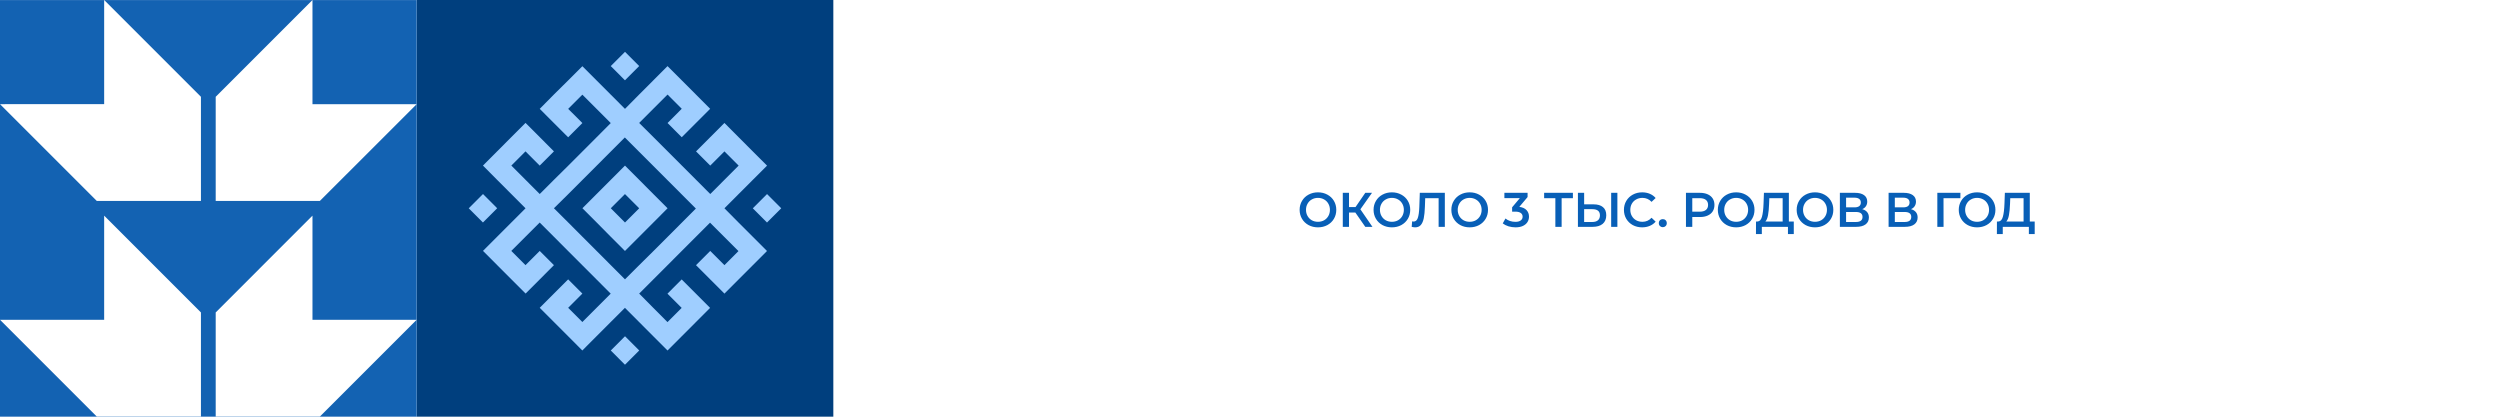
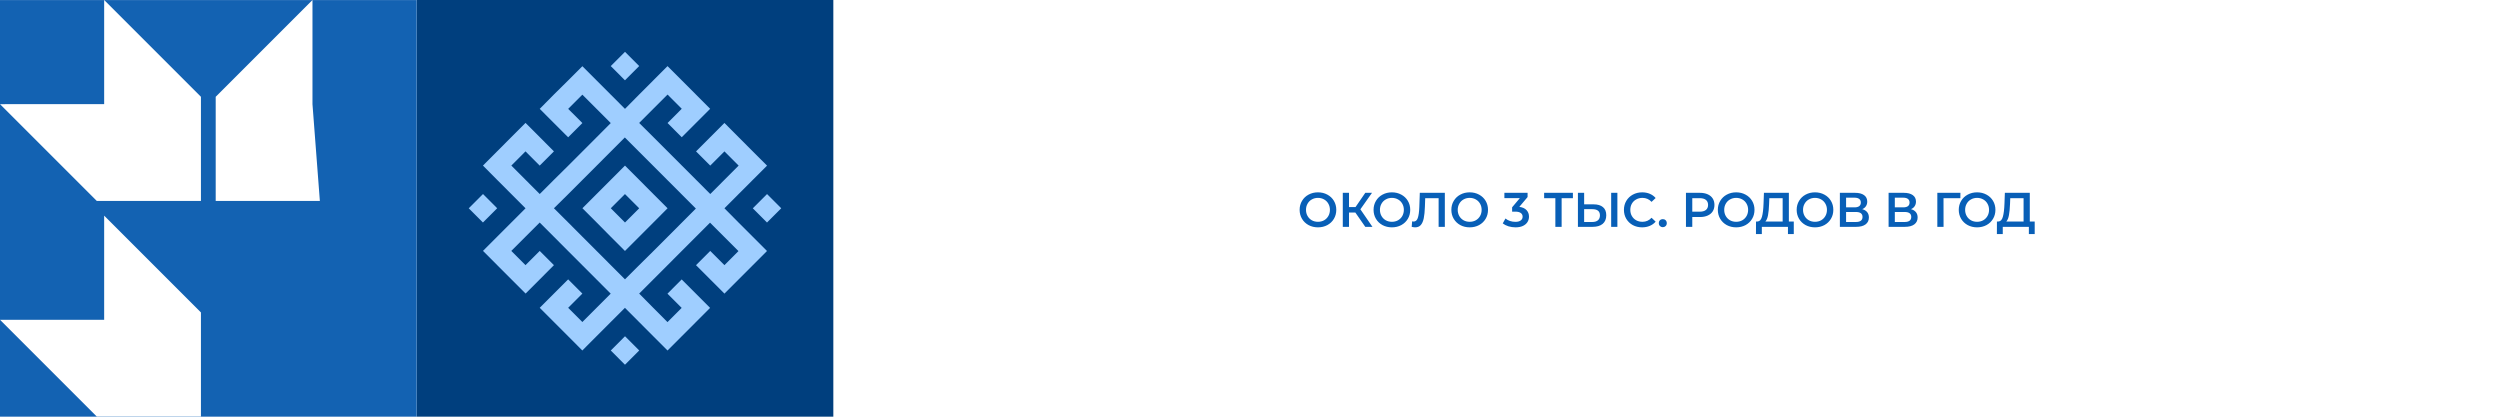
<svg xmlns="http://www.w3.org/2000/svg" width="2160" height="360" viewBox="0 0 2160 360" fill="none">
  <g filter="url(#filter0_b_706_1363)">
    <rect width="2160" height="360" transform="matrix(-1 0 0 1 2160 0.001)" fill="white" />
  </g>
  <path d="M1138.72 196.42C1135.72 196.42 1133.02 195.776 1130.61 194.488C1128.2 193.172 1126.31 191.366 1124.94 189.07C1123.57 186.746 1122.88 184.156 1122.88 181.3C1122.88 178.444 1123.57 175.868 1124.94 173.572C1126.31 171.248 1128.2 169.442 1130.61 168.154C1133.02 166.838 1135.72 166.18 1138.72 166.18C1141.71 166.18 1144.41 166.838 1146.82 168.154C1149.23 169.442 1151.12 171.234 1152.49 173.53C1153.86 175.826 1154.55 178.416 1154.55 181.3C1154.55 184.184 1153.86 186.774 1152.49 189.07C1151.12 191.366 1149.23 193.172 1146.82 194.488C1144.41 195.776 1141.71 196.42 1138.72 196.42ZM1138.72 191.632C1140.68 191.632 1142.44 191.198 1144.01 190.33C1145.58 189.434 1146.81 188.202 1147.7 186.634C1148.6 185.038 1149.05 183.26 1149.05 181.3C1149.05 179.34 1148.6 177.576 1147.7 176.008C1146.81 174.412 1145.58 173.18 1144.01 172.312C1142.44 171.416 1140.68 170.968 1138.72 170.968C1136.76 170.968 1134.99 171.416 1133.42 172.312C1131.86 173.18 1130.62 174.412 1129.73 176.008C1128.83 177.576 1128.38 179.34 1128.38 181.3C1128.38 183.26 1128.83 185.038 1129.73 186.634C1130.62 188.202 1131.86 189.434 1133.42 190.33C1134.99 191.198 1136.76 191.632 1138.72 191.632ZM1171 183.61H1165.54V196H1160.17V166.6H1165.54V178.906H1171.17L1179.61 166.6H1185.41L1175.37 180.838L1185.79 196H1179.61L1171 183.61ZM1202.6 196.42C1199.6 196.42 1196.9 195.776 1194.49 194.488C1192.08 193.172 1190.19 191.366 1188.82 189.07C1187.45 186.746 1186.76 184.156 1186.76 181.3C1186.76 178.444 1187.45 175.868 1188.82 173.572C1190.19 171.248 1192.08 169.442 1194.49 168.154C1196.9 166.838 1199.6 166.18 1202.6 166.18C1205.59 166.18 1208.3 166.838 1210.7 168.154C1213.11 169.442 1215 171.234 1216.37 173.53C1217.75 175.826 1218.43 178.416 1218.43 181.3C1218.43 184.184 1217.75 186.774 1216.37 189.07C1215 191.366 1213.11 193.172 1210.7 194.488C1208.3 195.776 1205.59 196.42 1202.6 196.42ZM1202.6 191.632C1204.56 191.632 1206.32 191.198 1207.89 190.33C1209.46 189.434 1210.69 188.202 1211.59 186.634C1212.48 185.038 1212.93 183.26 1212.93 181.3C1212.93 179.34 1212.48 177.576 1211.59 176.008C1210.69 174.412 1209.46 173.18 1207.89 172.312C1206.32 171.416 1204.56 170.968 1202.6 170.968C1200.64 170.968 1198.87 171.416 1197.31 172.312C1195.74 173.18 1194.51 174.412 1193.61 176.008C1192.71 177.576 1192.27 179.34 1192.27 181.3C1192.27 183.26 1192.71 185.038 1193.61 186.634C1194.51 188.202 1195.74 189.434 1197.31 190.33C1198.87 191.198 1200.64 191.632 1202.6 191.632ZM1248.34 166.6V196H1242.97V171.22H1231.38L1231.12 178.57C1230.98 182.686 1230.65 186.032 1230.12 188.608C1229.58 191.156 1228.73 193.102 1227.55 194.446C1226.38 195.762 1224.75 196.42 1222.68 196.42C1221.95 196.42 1220.96 196.28 1219.7 196L1220.08 191.254C1220.44 191.366 1220.86 191.422 1221.34 191.422C1223.05 191.422 1224.25 190.414 1224.95 188.398C1225.68 186.354 1226.13 183.148 1226.29 178.78L1226.71 166.6H1248.34ZM1269.8 196.42C1266.81 196.42 1264.1 195.776 1261.7 194.488C1259.29 193.172 1257.4 191.366 1256.03 189.07C1254.65 186.746 1253.97 184.156 1253.97 181.3C1253.97 178.444 1254.65 175.868 1256.03 173.572C1257.4 171.248 1259.29 169.442 1261.7 168.154C1264.1 166.838 1266.81 166.18 1269.8 166.18C1272.8 166.18 1275.5 166.838 1277.91 168.154C1280.32 169.442 1282.21 171.234 1283.58 173.53C1284.95 175.826 1285.64 178.416 1285.64 181.3C1285.64 184.184 1284.95 186.774 1283.58 189.07C1282.21 191.366 1280.32 193.172 1277.91 194.488C1275.5 195.776 1272.8 196.42 1269.8 196.42ZM1269.8 191.632C1271.76 191.632 1273.53 191.198 1275.09 190.33C1276.66 189.434 1277.89 188.202 1278.79 186.634C1279.69 185.038 1280.13 183.26 1280.13 181.3C1280.13 179.34 1279.69 177.576 1278.79 176.008C1277.89 174.412 1276.66 173.18 1275.09 172.312C1273.53 171.416 1271.76 170.968 1269.8 170.968C1267.84 170.968 1266.08 171.416 1264.51 172.312C1262.94 173.18 1261.71 174.412 1260.81 176.008C1259.92 177.576 1259.47 179.34 1259.47 181.3C1259.47 183.26 1259.92 185.038 1260.81 186.634C1261.71 188.202 1262.94 189.434 1264.51 190.33C1266.08 191.198 1267.84 191.632 1269.8 191.632ZM1312.69 178.738C1315.4 179.074 1317.48 179.998 1318.9 181.51C1320.33 183.022 1321.05 184.912 1321.05 187.18C1321.05 188.888 1320.61 190.442 1319.74 191.842C1318.88 193.242 1317.56 194.362 1315.8 195.202C1314.06 196.014 1311.93 196.42 1309.41 196.42C1307.31 196.42 1305.28 196.126 1303.32 195.538C1301.39 194.922 1299.74 194.082 1298.37 193.018L1300.72 188.776C1301.78 189.672 1303.07 190.386 1304.58 190.918C1306.12 191.422 1307.7 191.674 1309.33 191.674C1311.26 191.674 1312.77 191.282 1313.86 190.498C1314.98 189.686 1315.54 188.594 1315.54 187.222C1315.54 185.85 1315.01 184.786 1313.95 184.03C1312.91 183.246 1311.32 182.854 1309.16 182.854H1306.47V179.116L1313.15 171.178H1299.79V166.6H1319.83V170.254L1312.69 178.738ZM1358.99 171.22H1349.25V196H1343.83V171.22H1334.13V166.6H1358.99V171.22ZM1376.84 176.554C1380.37 176.554 1383.07 177.352 1384.95 178.948C1386.85 180.516 1387.81 182.854 1387.81 185.962C1387.81 189.21 1386.77 191.702 1384.7 193.438C1382.63 195.146 1379.71 196 1375.96 196H1363.32V166.6H1368.7V176.554H1376.84ZM1375.71 191.8C1377.84 191.8 1379.48 191.31 1380.62 190.33C1381.77 189.35 1382.35 187.922 1382.35 186.046C1382.35 182.49 1380.13 180.712 1375.71 180.712H1368.7V191.8H1375.71ZM1392.05 166.6H1397.42V196H1392.05V166.6ZM1418.79 196.42C1415.82 196.42 1413.14 195.776 1410.73 194.488C1408.35 193.172 1406.47 191.366 1405.1 189.07C1403.76 186.774 1403.08 184.184 1403.08 181.3C1403.08 178.416 1403.77 175.826 1405.14 173.53C1406.51 171.234 1408.39 169.442 1410.77 168.154C1413.18 166.838 1415.87 166.18 1418.83 166.18C1421.24 166.18 1423.44 166.6 1425.43 167.44C1427.42 168.28 1429.1 169.498 1430.47 171.094L1426.94 174.412C1424.81 172.116 1422.19 170.968 1419.09 170.968C1417.07 170.968 1415.26 171.416 1413.67 172.312C1412.07 173.18 1410.83 174.398 1409.93 175.966C1409.03 177.534 1408.59 179.312 1408.59 181.3C1408.59 183.288 1409.03 185.066 1409.93 186.634C1410.83 188.202 1412.07 189.434 1413.67 190.33C1415.26 191.198 1417.07 191.632 1419.09 191.632C1422.19 191.632 1424.81 190.47 1426.94 188.146L1430.47 191.506C1429.1 193.102 1427.4 194.32 1425.39 195.16C1423.4 196 1421.2 196.42 1418.79 196.42ZM1436.66 196.294C1435.71 196.294 1434.9 195.972 1434.22 195.328C1433.55 194.656 1433.22 193.816 1433.22 192.808C1433.22 191.772 1433.54 190.932 1434.18 190.288C1434.85 189.644 1435.68 189.322 1436.66 189.322C1437.64 189.322 1438.45 189.644 1439.1 190.288C1439.77 190.932 1440.1 191.772 1440.1 192.808C1440.1 193.816 1439.77 194.656 1439.1 195.328C1438.42 195.972 1437.61 196.294 1436.66 196.294ZM1468.77 166.6C1471.32 166.6 1473.53 167.02 1475.4 167.86C1477.31 168.7 1478.76 169.904 1479.77 171.472C1480.78 173.04 1481.28 174.902 1481.28 177.058C1481.28 179.186 1480.78 181.048 1479.77 182.644C1478.76 184.212 1477.31 185.416 1475.4 186.256C1473.53 187.096 1471.32 187.516 1468.77 187.516H1462.13V196H1456.67V166.6H1468.77ZM1468.52 182.896C1470.9 182.896 1472.7 182.392 1473.93 181.384C1475.17 180.376 1475.78 178.934 1475.78 177.058C1475.78 175.182 1475.17 173.74 1473.93 172.732C1472.7 171.724 1470.9 171.22 1468.52 171.22H1462.13V182.896H1468.52ZM1500.05 196.42C1497.05 196.42 1494.35 195.776 1491.94 194.488C1489.53 193.172 1487.64 191.366 1486.27 189.07C1484.9 186.746 1484.21 184.156 1484.21 181.3C1484.21 178.444 1484.9 175.868 1486.27 173.572C1487.64 171.248 1489.53 169.442 1491.94 168.154C1494.35 166.838 1497.05 166.18 1500.05 166.18C1503.04 166.18 1505.75 166.838 1508.15 168.154C1510.56 169.442 1512.45 171.234 1513.82 173.53C1515.2 175.826 1515.88 178.416 1515.88 181.3C1515.88 184.184 1515.2 186.774 1513.82 189.07C1512.45 191.366 1510.56 193.172 1508.15 194.488C1505.75 195.776 1503.04 196.42 1500.05 196.42ZM1500.05 191.632C1502.01 191.632 1503.77 191.198 1505.34 190.33C1506.91 189.434 1508.14 188.202 1509.04 186.634C1509.93 185.038 1510.38 183.26 1510.38 181.3C1510.38 179.34 1509.93 177.576 1509.04 176.008C1508.14 174.412 1506.91 173.18 1505.34 172.312C1503.77 171.416 1502.01 170.968 1500.05 170.968C1498.09 170.968 1496.32 171.416 1494.76 172.312C1493.19 173.18 1491.96 174.412 1491.06 176.008C1490.16 177.576 1489.72 179.34 1489.72 181.3C1489.72 183.26 1490.16 185.038 1491.06 186.634C1491.96 188.202 1493.19 189.434 1494.76 190.33C1496.32 191.198 1498.09 191.632 1500.05 191.632ZM1549.83 191.38V202.258H1544.79V196H1522.23V202.258H1517.15L1517.19 191.38H1518.45C1520.3 191.296 1521.59 189.938 1522.32 187.306C1523.07 184.646 1523.53 180.852 1523.7 175.924L1524.04 166.6H1545.58V191.38H1549.83ZM1528.49 176.428C1528.35 180.236 1528.04 183.414 1527.57 185.962C1527.09 188.482 1526.33 190.288 1525.3 191.38H1540.21V171.22H1528.7L1528.49 176.428ZM1568.16 196.42C1565.16 196.42 1562.46 195.776 1560.05 194.488C1557.64 193.172 1555.75 191.366 1554.38 189.07C1553.01 186.746 1552.32 184.156 1552.32 181.3C1552.32 178.444 1553.01 175.868 1554.38 173.572C1555.75 171.248 1557.64 169.442 1560.05 168.154C1562.46 166.838 1565.16 166.18 1568.16 166.18C1571.15 166.18 1573.85 166.838 1576.26 168.154C1578.67 169.442 1580.56 171.234 1581.93 173.53C1583.3 175.826 1583.99 178.416 1583.99 181.3C1583.99 184.184 1583.3 186.774 1581.93 189.07C1580.56 191.366 1578.67 193.172 1576.26 194.488C1573.85 195.776 1571.15 196.42 1568.16 196.42ZM1568.16 191.632C1570.12 191.632 1571.88 191.198 1573.45 190.33C1575.02 189.434 1576.25 188.202 1577.14 186.634C1578.04 185.038 1578.49 183.26 1578.49 181.3C1578.49 179.34 1578.04 177.576 1577.14 176.008C1576.25 174.412 1575.02 173.18 1573.45 172.312C1571.88 171.416 1570.12 170.968 1568.16 170.968C1566.2 170.968 1564.43 171.416 1562.86 172.312C1561.3 173.18 1560.06 174.412 1559.17 176.008C1558.27 177.576 1557.82 179.34 1557.82 181.3C1557.82 183.26 1558.27 185.038 1559.17 186.634C1560.06 188.202 1561.3 189.434 1562.86 190.33C1564.43 191.198 1566.2 191.632 1568.16 191.632ZM1608.97 180.712C1610.84 181.216 1612.27 182.084 1613.25 183.316C1614.23 184.52 1614.72 186.032 1614.72 187.852C1614.72 190.428 1613.77 192.43 1611.87 193.858C1609.96 195.286 1607.2 196 1603.59 196H1589.65V166.6H1602.79C1606.1 166.6 1608.67 167.258 1610.52 168.574C1612.37 169.89 1613.29 171.752 1613.29 174.16C1613.29 175.7 1612.92 177.03 1612.16 178.15C1611.43 179.27 1610.37 180.124 1608.97 180.712ZM1595.02 179.158H1602.33C1604.1 179.158 1605.44 178.808 1606.36 178.108C1607.29 177.408 1607.75 176.372 1607.75 175C1607.75 173.628 1607.29 172.592 1606.36 171.892C1605.44 171.164 1604.1 170.8 1602.33 170.8H1595.02V179.158ZM1603.42 191.8C1607.29 191.8 1609.22 190.344 1609.22 187.432C1609.22 184.576 1607.29 183.148 1603.42 183.148H1595.02V191.8H1603.42ZM1651.07 180.712C1652.95 181.216 1654.38 182.084 1655.36 183.316C1656.34 184.52 1656.83 186.032 1656.83 187.852C1656.83 190.428 1655.87 192.43 1653.97 193.858C1652.07 195.286 1649.31 196 1645.7 196H1631.75V166.6H1644.9C1648.2 166.6 1650.78 167.258 1652.63 168.574C1654.47 169.89 1655.4 171.752 1655.4 174.16C1655.4 175.7 1655.02 177.03 1654.26 178.15C1653.54 179.27 1652.47 180.124 1651.07 180.712ZM1637.13 179.158H1644.44C1646.2 179.158 1647.54 178.808 1648.47 178.108C1649.39 177.408 1649.85 176.372 1649.85 175C1649.85 173.628 1649.39 172.592 1648.47 171.892C1647.54 171.164 1646.2 170.8 1644.44 170.8H1637.13V179.158ZM1645.53 191.8C1649.39 191.8 1651.32 190.344 1651.32 187.432C1651.32 184.576 1649.39 183.148 1645.53 183.148H1637.13V191.8H1645.53ZM1693.76 171.22H1679.19L1679.23 196H1673.85V166.6H1693.8L1693.76 171.22ZM1708.21 196.42C1705.21 196.42 1702.51 195.776 1700.1 194.488C1697.69 193.172 1695.8 191.366 1694.43 189.07C1693.06 186.746 1692.37 184.156 1692.37 181.3C1692.37 178.444 1693.06 175.868 1694.43 173.572C1695.8 171.248 1697.69 169.442 1700.1 168.154C1702.51 166.838 1705.21 166.18 1708.21 166.18C1711.2 166.18 1713.9 166.838 1716.31 168.154C1718.72 169.442 1720.61 171.234 1721.98 173.53C1723.35 175.826 1724.04 178.416 1724.04 181.3C1724.04 184.184 1723.35 186.774 1721.98 189.07C1720.61 191.366 1718.72 193.172 1716.31 194.488C1713.9 195.776 1711.2 196.42 1708.21 196.42ZM1708.21 191.632C1710.17 191.632 1711.93 191.198 1713.5 190.33C1715.07 189.434 1716.3 188.202 1717.19 186.634C1718.09 185.038 1718.54 183.26 1718.54 181.3C1718.54 179.34 1718.09 177.576 1717.19 176.008C1716.3 174.412 1715.07 173.18 1713.5 172.312C1711.93 171.416 1710.17 170.968 1708.21 170.968C1706.25 170.968 1704.48 171.416 1702.91 172.312C1701.35 173.18 1700.11 174.412 1699.22 176.008C1698.32 177.576 1697.87 179.34 1697.87 181.3C1697.87 183.26 1698.32 185.038 1699.22 186.634C1700.11 188.202 1701.35 189.434 1702.91 190.33C1704.48 191.198 1706.25 191.632 1708.21 191.632ZM1757.98 191.38V202.258H1752.94V196H1730.39V202.258H1725.31L1725.35 191.38H1726.61C1728.46 191.296 1729.75 189.938 1730.47 187.306C1731.23 184.646 1731.69 180.852 1731.86 175.924L1732.2 166.6H1753.74V191.38H1757.98ZM1736.65 176.428C1736.51 180.236 1736.2 183.414 1735.72 185.962C1735.25 188.482 1734.49 190.288 1733.46 191.38H1748.37V171.22H1736.86L1736.65 176.428Z" fill="#085FB7" />
  <path d="M360 360L720 360L720 3.05176e-05L360 -9.924e-07L360 360Z" fill="#003F7E" />
  <path d="M540.016 290.518L527.713 302.836L539.98 315.118L552.283 302.8L540.016 290.518Z" fill="#9FCEFF" />
  <path d="M417.292 167.641L404.989 179.959L417.256 192.241L429.56 179.923L417.292 167.641Z" fill="#9FCEFF" />
  <path d="M429.521 155.394L441.79 167.677L454.058 179.96L441.815 192.218L429.572 204.476L417.304 216.759L429.572 229.067L441.841 241.35L454.134 253.634L466.403 241.35L478.595 229.093L466.327 216.81L454.033 229.093L441.764 216.784L454.033 204.526L466.301 192.269L478.57 204.552L490.838 216.86L503.106 229.144L515.375 241.427L527.643 253.71L515.4 265.968L503.157 278.225L490.889 265.942L503.157 253.659L490.889 241.376L478.595 253.659L466.327 265.942L478.595 278.225L490.863 290.508L503.132 302.817L515.4 290.508L527.668 278.225L539.937 265.968L552.205 278.251L564.474 290.559L576.742 302.842L589.01 290.559L601.254 278.302L613.522 266.018L601.254 253.71L588.985 241.427L576.691 253.735L588.96 266.018L576.717 278.302L564.448 265.993L552.256 253.659L564.499 241.401L576.742 229.144L588.985 216.886L601.228 204.628L613.471 192.371L625.74 204.654L638.033 216.937L625.917 229.093L613.649 216.81L601.355 229.118L613.624 241.401L625.917 253.684L638.186 241.401L650.429 229.144L662.697 216.86L650.429 204.577L638.135 192.294L625.917 179.96L638.16 167.677L650.429 155.394L662.722 143.111L650.429 130.828L638.16 118.545L625.917 106.236L613.649 118.519L601.38 130.802L613.649 143.085L625.917 130.802L638.186 143.085L625.917 155.369L613.674 167.626L601.406 155.343L589.138 143.06L576.869 130.777L564.575 118.494L552.256 106.236L564.499 93.953L576.768 81.695L589.036 93.978L576.768 106.287L589.036 118.57L601.304 106.287L613.573 94.004L601.304 81.695L589.036 69.412L576.742 57.129L564.474 69.412L552.256 81.644L539.988 94.055L527.719 81.772L515.451 69.488L503.183 57.205L490.889 69.488L478.595 81.644L466.327 94.055L478.595 106.338L490.889 118.621L503.183 106.312L490.914 94.055L503.157 81.797L515.426 94.055L527.694 106.338L515.451 118.621L503.208 130.879L490.965 143.136L478.595 155.369L466.327 167.626L454.058 155.343L441.79 143.06L454.033 130.777L466.301 143.085L478.595 130.777L466.327 118.468L454.058 106.185L441.79 118.468L429.547 130.751L417.278 143.06L429.521 155.394ZM490.889 167.804L503.132 155.547L515.375 143.289L527.618 131.031L539.861 118.773L552.129 131.057L564.423 143.34L576.691 155.623L588.96 167.906L601.228 180.189L588.985 192.472L576.742 204.73L564.499 216.988L552.256 229.093L539.988 241.35L527.719 229.067L515.451 216.784L503.183 204.501L490.914 192.192L478.595 179.935L490.889 167.804Z" fill="#9FCEFF" />
  <path d="M527.696 204.55L539.965 216.834L552.258 204.55L564.501 192.267L576.77 179.959L564.501 167.676L552.258 155.367L539.99 143.084L527.721 155.367L515.479 167.625L503.21 179.908L515.479 192.191L527.696 204.55ZM539.965 167.676L552.258 179.959L539.99 192.242L527.721 179.933L539.965 167.676Z" fill="#9FCEFF" />
  <path d="M662.724 167.666L650.421 179.984L662.688 192.266L674.991 179.948L662.724 167.666Z" fill="#9FCEFF" />
  <path d="M540.001 44.78L527.698 57.098L539.965 69.38L552.269 57.062L540.001 44.78Z" fill="#9FCEFF" />
  <path d="M2.26699e-05 0.072L0 360L359.999 360L359.999 0.072L2.26699e-05 0.072Z" fill="#1362B2" />
  <path d="M89.993 186.322L89.993 276.298L-5.66709e-06 276.298L83.618 359.925L173.611 359.925L173.611 269.949L89.993 186.322Z" fill="white" />
-   <path d="M186.363 269.949L186.363 359.925L276.357 359.925L360 276.298L269.981 276.323L269.981 186.322L186.363 269.949Z" fill="white" />
  <path d="M89.993 7.86747e-06L89.993 89.976L-7.86814e-06 90.001L83.618 173.602L173.611 173.602L173.611 83.627L89.993 7.86747e-06Z" fill="white" />
-   <path d="M186.363 83.627L186.363 173.602L276.357 173.602L360 90.001L269.981 90.001L269.981 7.30865e-06L186.363 83.627Z" fill="white" />
+   <path d="M186.363 83.627L186.363 173.602L276.357 173.602L269.981 90.001L269.981 7.30865e-06L186.363 83.627Z" fill="white" />
  <defs>
    <filter id="filter0_b_706_1363" x="-24" y="-23.999" width="2208" height="408" filterUnits="userSpaceOnUse" color-interpolation-filters="sRGB">
      <feFlood flood-opacity="0" result="BackgroundImageFix" />
      <feGaussianBlur in="BackgroundImageFix" stdDeviation="12" />
      <feComposite in2="SourceAlpha" operator="in" result="effect1_backgroundBlur_706_1363" />
      <feBlend mode="normal" in="SourceGraphic" in2="effect1_backgroundBlur_706_1363" result="shape" />
    </filter>
  </defs>
</svg>